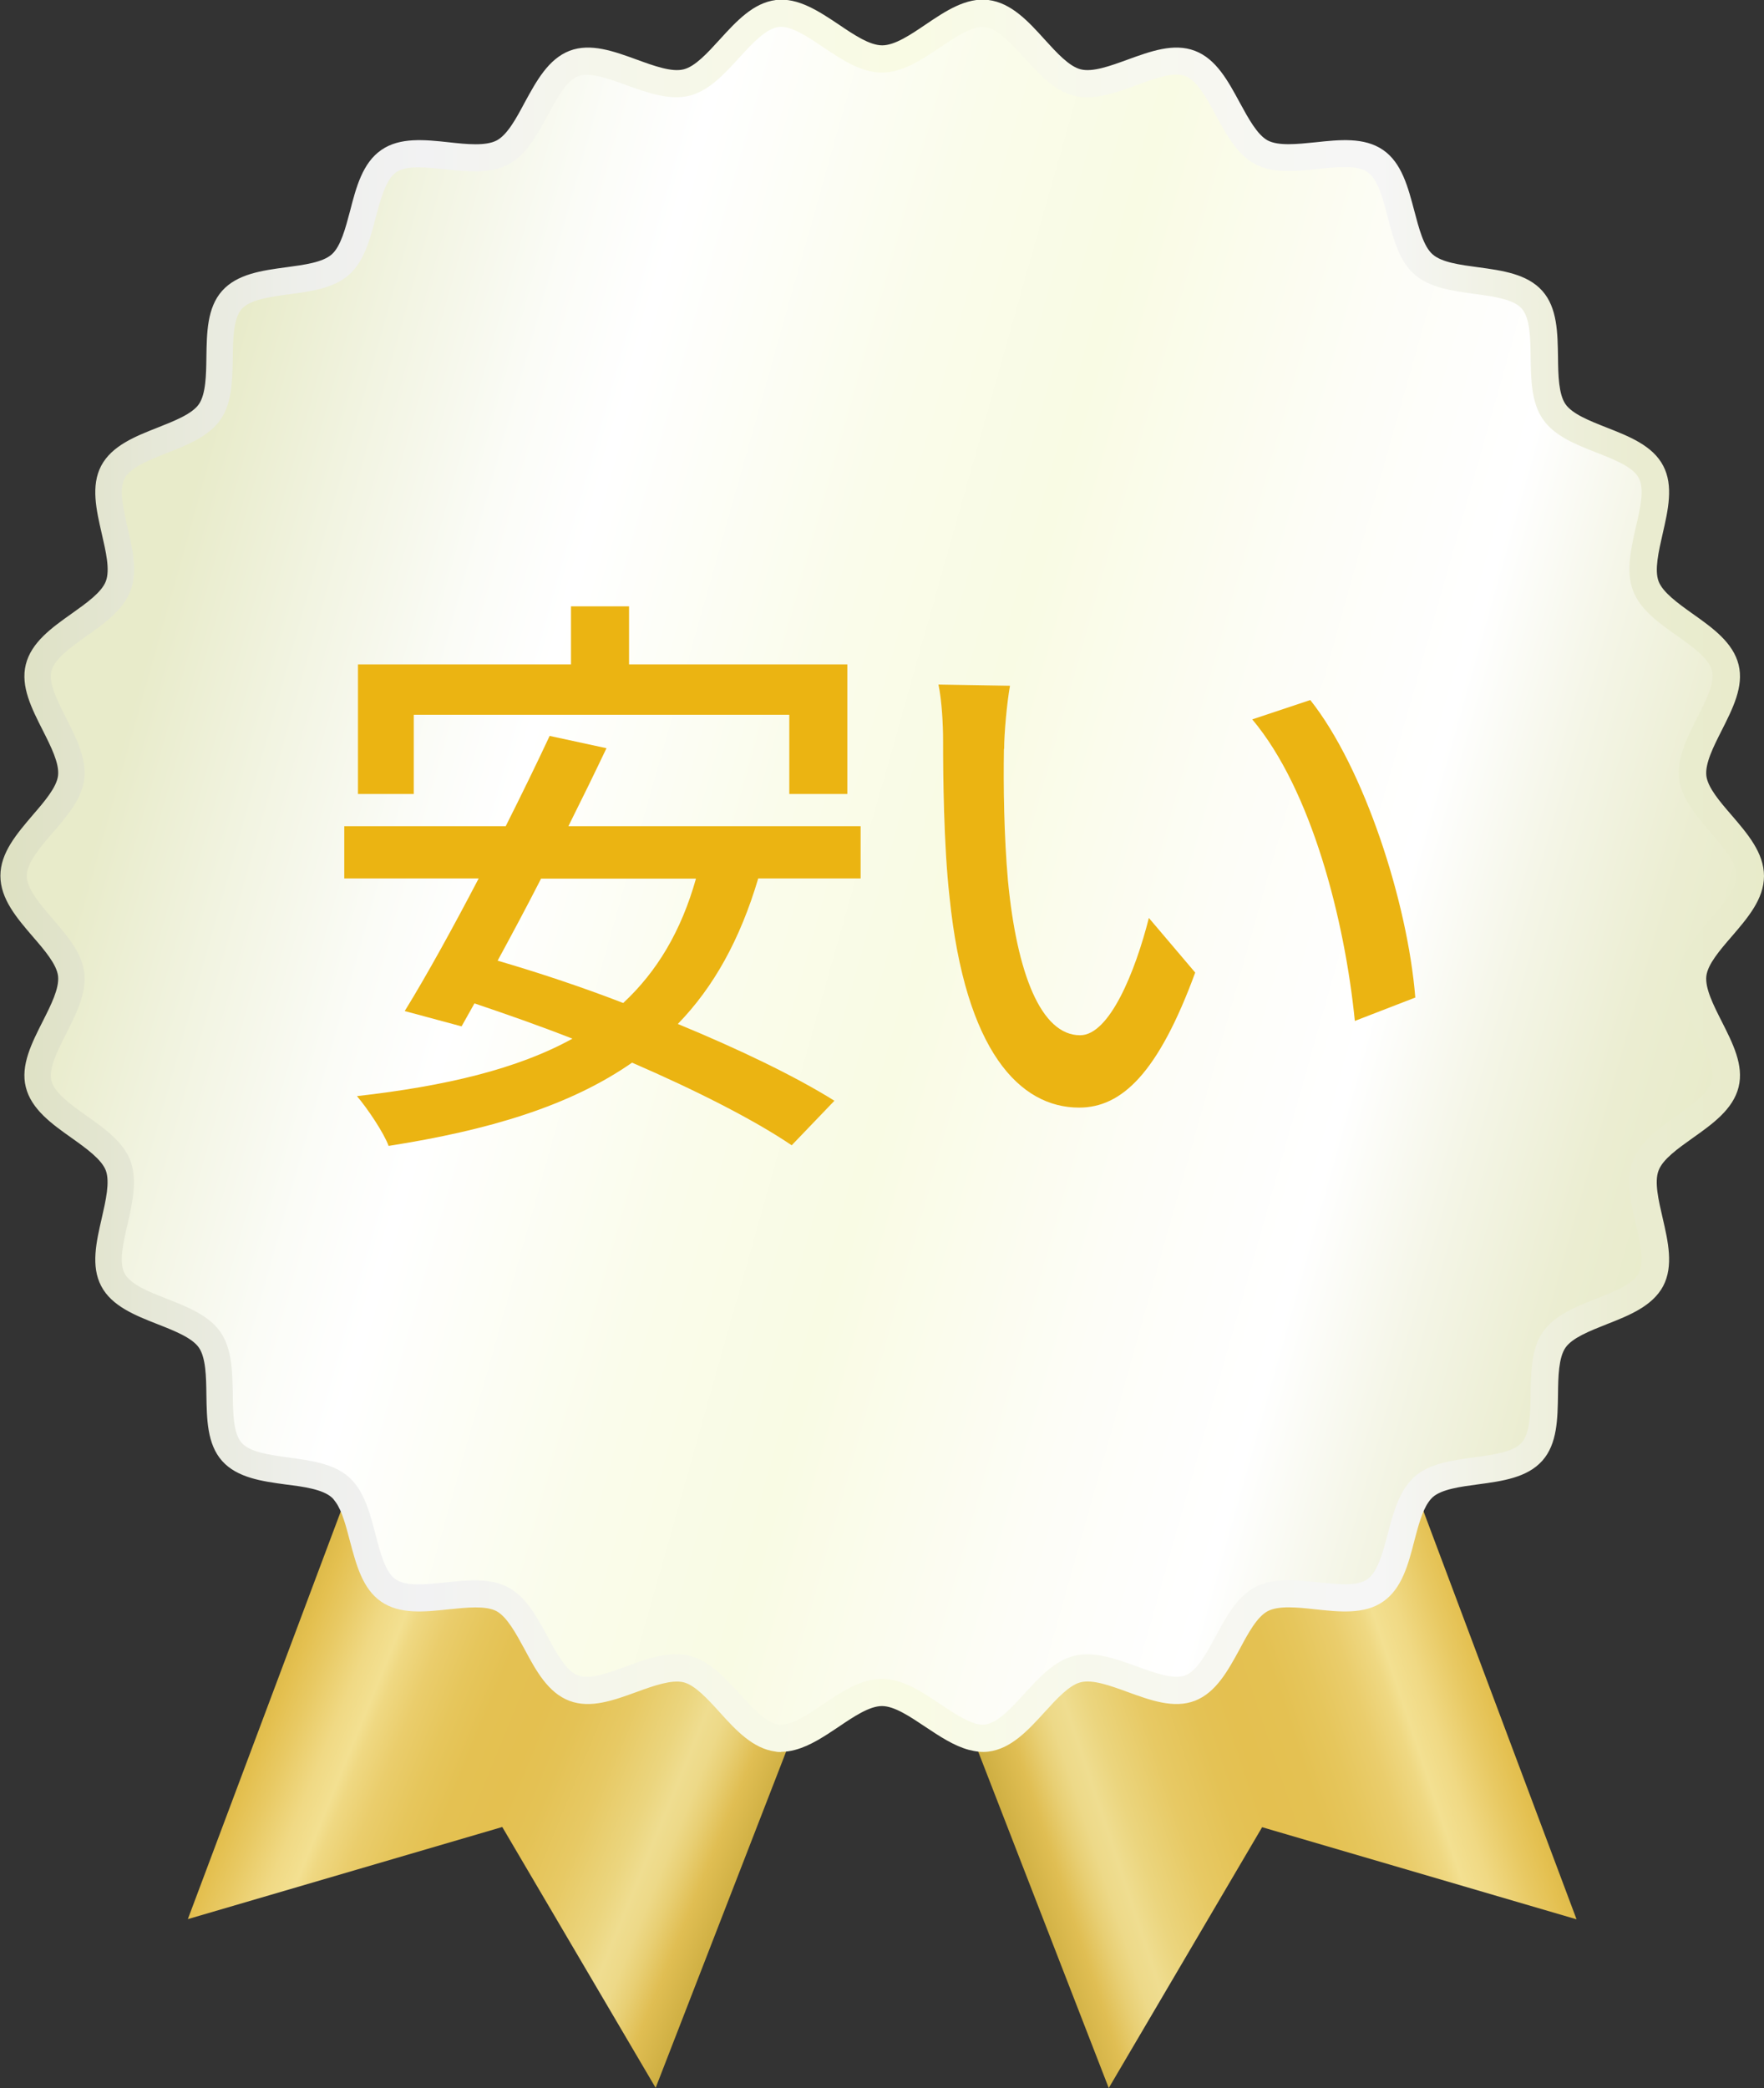
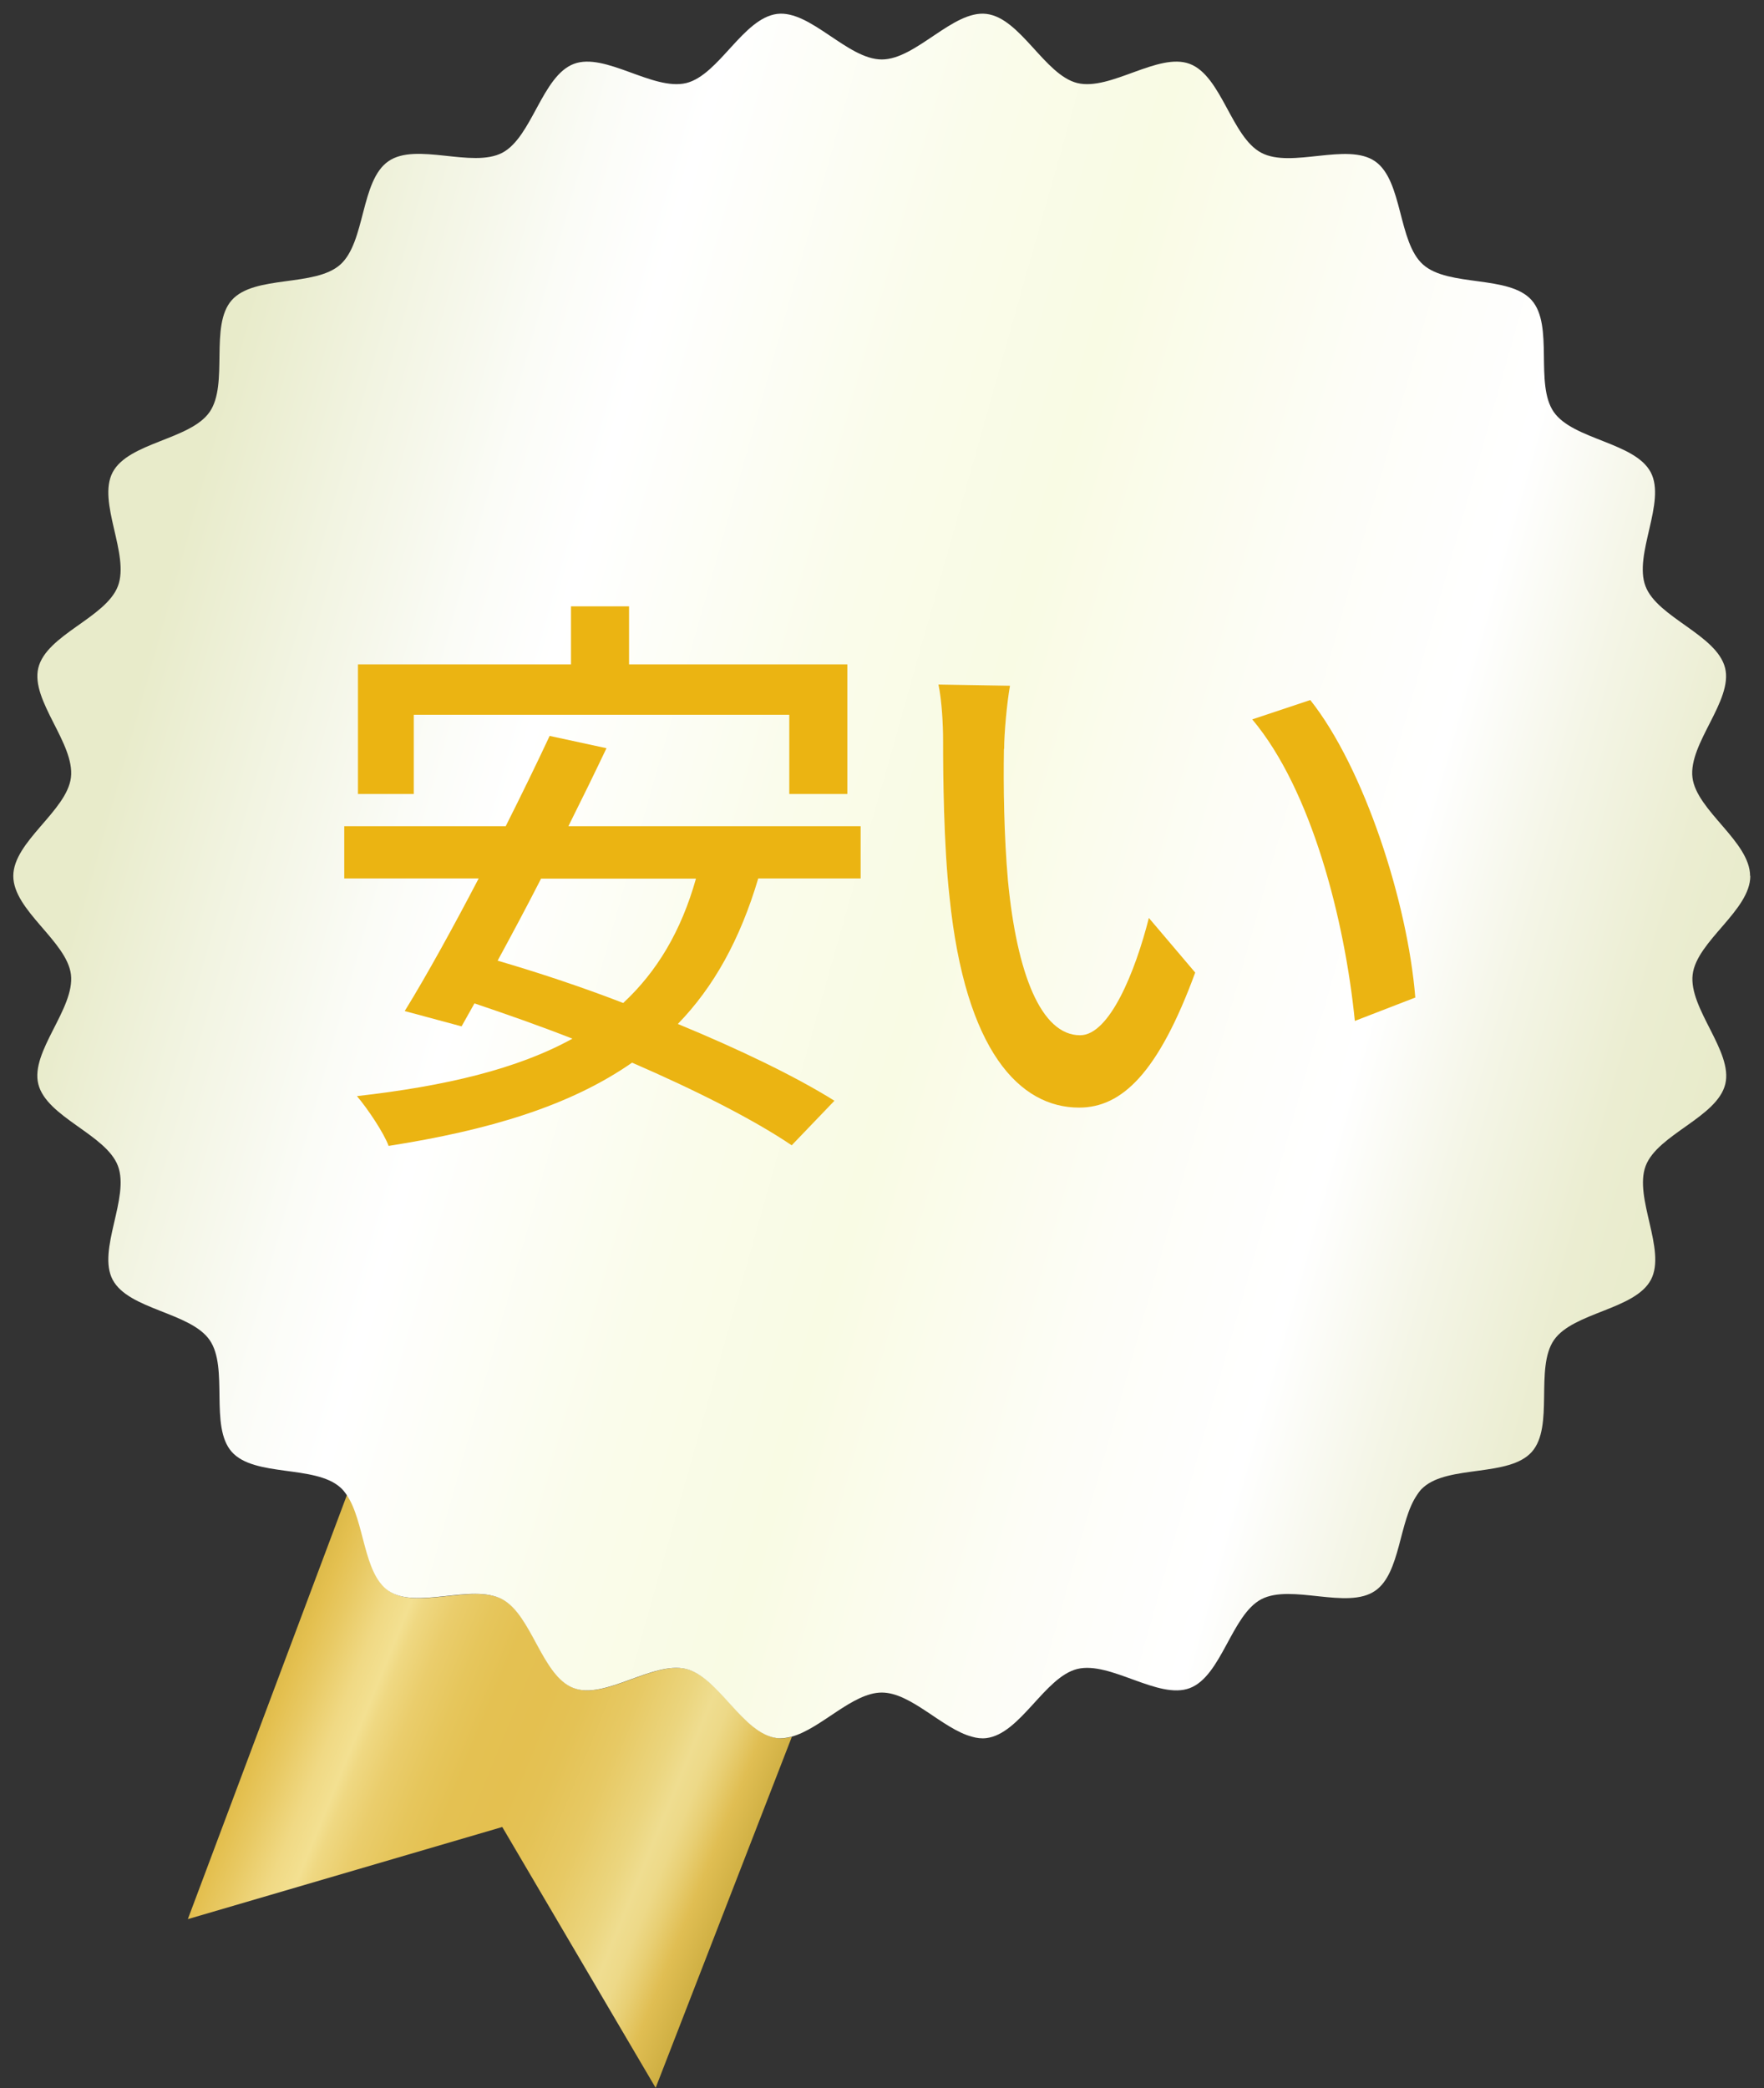
<svg xmlns="http://www.w3.org/2000/svg" xmlns:xlink="http://www.w3.org/1999/xlink" id="_レイヤー_2" data-name="レイヤー 2" viewBox="0 0 87.52 103.59">
  <rect x="0" y="0" width="87.52" height="103.59" fill="#333333" stroke="none" />
  <defs>
    <style>      .cls-1 {        fill: #ebb412;      }      .cls-2 {        fill: #fff;      }      .cls-3 {        fill: url(#_新規グラデーションスウォッチ_11-2);      }      .cls-4 {        fill: url(#_新規グラデーションスウォッチ_11);      }      .cls-5 {        fill: url(#_新規グラデーションスウォッチ_9);      }      .cls-6 {        fill: url(#_名称未設定グラデーション_5);      }    </style>
    <linearGradient id="_新規グラデーションスウォッチ_11" data-name="新規グラデーションスウォッチ 11" x1="77.06" y1="84.07" x2="48.59" y2="93.56" gradientUnits="userSpaceOnUse">
      <stop offset="0" stop-color="#c1a32f" />
      <stop offset=".01" stop-color="#c7a835" />
      <stop offset=".07" stop-color="#dcb948" />
      <stop offset=".1" stop-color="#e4c050" />
      <stop offset=".14" stop-color="#e8c963" />
      <stop offset=".2" stop-color="#f0d984" />
      <stop offset=".24" stop-color="#f3e091" />
      <stop offset=".26" stop-color="#efd882" />
      <stop offset=".31" stop-color="#eacd6c" />
      <stop offset=".37" stop-color="#e6c65c" />
      <stop offset=".43" stop-color="#e4c152" />
      <stop offset=".51" stop-color="#e4c050" />
      <stop offset=".57" stop-color="#e4c255" />
      <stop offset=".65" stop-color="#e7c964" />
      <stop offset=".73" stop-color="#ebd57e" />
      <stop offset=".77" stop-color="#efdd90" />
      <stop offset=".8" stop-color="#edd988" />
      <stop offset=".83" stop-color="#e8cf74" />
      <stop offset=".87" stop-color="#e0be53" />
      <stop offset=".87" stop-color="#e0be53" />
      <stop offset=".99" stop-color="#bc9f31" />
    </linearGradient>
    <linearGradient id="_新規グラデーションスウォッチ_11-2" data-name="新規グラデーションスウォッチ 11" x1="10.98" y1="83.76" x2="38.32" y2="94.93" xlink:href="#_新規グラデーションスウォッチ_11" />
    <linearGradient id="_新規グラデーションスウォッチ_9" data-name="新規グラデーションスウォッチ 9" x1="7.09" y1="33.11" x2="85.1" y2="55.13" gradientUnits="userSpaceOnUse">
      <stop offset="0" stop-color="#e8ebca" />
      <stop offset=".09" stop-color="#f2f4e2" />
      <stop offset=".18" stop-color="#fbfcf7" />
      <stop offset=".24" stop-color="#fff" />
      <stop offset=".4" stop-color="#fafceb" />
      <stop offset=".51" stop-color="#f9fbe4" />
      <stop offset=".67" stop-color="#fdfdf7" />
      <stop offset=".78" stop-color="#fff" />
      <stop offset=".86" stop-color="#f4f5e6" />
      <stop offset=".94" stop-color="#ebedd1" />
      <stop offset="1" stop-color="#e8ebca" />
    </linearGradient>
    <linearGradient id="_名称未設定グラデーション_5" data-name="名称未設定グラデーション 5" x1="0" y1="43.46" x2="87.52" y2="43.46" gradientUnits="userSpaceOnUse">
      <stop offset="0" stop-color="#dde0c1" />
      <stop offset=".08" stop-color="#e5e7d6" />
      <stop offset=".17" stop-color="#eeefeb" />
      <stop offset=".24" stop-color="#f2f2f3" />
      <stop offset=".34" stop-color="#f5f6eb" />
      <stop offset=".51" stop-color="#f9fbe4" />
      <stop offset=".63" stop-color="#f7f8ee" />
      <stop offset=".78" stop-color="#f6f6f6" />
      <stop offset=".84" stop-color="#f1f2e6" />
      <stop offset=".93" stop-color="#eaecd1" />
      <stop offset="1" stop-color="#e8ebca" />
    </linearGradient>
  </defs>
  <g id="design">
    <g>
      <g>
-         <path class="cls-4" d="m48.95,86.23c1.69-.2,2.89-3.03,4.51-3.43,1.65-.4,4.02,1.54,5.58.95,1.58-.6,2.07-3.63,3.55-4.41,1.49-.79,4.26.53,5.65-.42,1.26-.87,1.17-3.45,2.08-4.76l7.9,21.06-15.6-4.57-7.61,12.94-6.76-17.42c.24.07.48.1.72.07Z" />
        <path class="cls-3" d="m19.29,78.92c1.38.96,4.15-.36,5.64.42,1.48.78,1.97,3.81,3.55,4.41,1.56.59,3.93-1.35,5.58-.95,1.62.4,2.82,3.22,4.51,3.43.24.03.48,0,.72-.07l-6.76,17.42-7.61-12.94-15.6,4.57,7.9-21.06c.91,1.31.82,3.9,2.08,4.77Z" />
        <g>
          <path class="cls-5" d="m86.84,43.46c0,1.71-2.66,3.23-2.86,4.89-.2,1.69,2.01,3.81,1.62,5.43-.4,1.65-3.35,2.49-3.95,4.06-.6,1.58,1.04,4.17.26,5.65-.79,1.49-3.85,1.61-4.81,2.99-.96,1.39.02,4.29-1.1,5.55-1.12,1.26-4.12.64-5.38,1.76-.12.1-.22.23-.31.37-.91,1.31-.82,3.89-2.08,4.76-1.38.96-4.15-.36-5.65.42-1.48.78-1.97,3.81-3.55,4.41-1.56.59-3.93-1.35-5.58-.95-1.62.4-2.82,3.22-4.51,3.43-.24.03-.48,0-.72-.07-1.46-.39-3.01-2.19-4.47-2.19s-3.02,1.8-4.48,2.19c-.24.06-.48.1-.72.07-1.69-.2-2.89-3.03-4.51-3.43-1.65-.4-4.02,1.54-5.58.95-1.58-.6-2.07-3.63-3.55-4.41-1.49-.79-4.26.53-5.64-.42-1.26-.87-1.17-3.46-2.08-4.77-.09-.13-.19-.26-.31-.36-1.26-1.12-4.26-.5-5.38-1.76-1.12-1.26-.14-4.17-1.1-5.55-.96-1.38-4.02-1.5-4.81-2.99-.78-1.48.86-4.07.26-5.65-.59-1.56-3.54-2.41-3.95-4.06-.4-1.62,1.82-3.74,1.62-5.43-.2-1.65-2.86-3.18-2.86-4.89s2.66-3.23,2.86-4.89c.2-1.69-2.01-3.81-1.62-5.43.4-1.65,3.35-2.49,3.95-4.06.6-1.58-1.04-4.17-.26-5.65.79-1.49,3.85-1.61,4.81-2.99.96-1.39-.02-4.29,1.1-5.55,1.12-1.26,4.12-.64,5.38-1.76,1.26-1.12,1-4.17,2.39-5.13,1.38-.96,4.15.36,5.65-.42,1.48-.78,1.97-3.81,3.55-4.41,1.56-.59,3.93,1.35,5.58.95,1.62-.4,2.82-3.22,4.51-3.43,1.65-.2,3.49,2.26,5.19,2.26s3.54-2.46,5.19-2.26c1.69.2,2.89,3.03,4.51,3.43,1.65.4,4.02-1.54,5.58-.95,1.58.6,2.07,3.63,3.55,4.41,1.49.79,4.26-.53,5.64.42,1.39.96,1.13,4.02,2.39,5.13,1.26,1.12,4.26.5,5.38,1.76,1.12,1.26.14,4.17,1.1,5.55.96,1.38,4.02,1.5,4.81,2.99.78,1.48-.86,4.07-.26,5.65.59,1.56,3.54,2.41,3.95,4.06.4,1.62-1.82,3.74-1.62,5.43.2,1.65,2.86,3.18,2.86,4.89Z" />
-           <path class="cls-6" d="m38.75,86.92c-.09,0-.18,0-.26-.02-1.13-.14-1.98-1.06-2.79-1.96-.6-.66-1.22-1.34-1.79-1.48-.59-.14-1.47.17-2.32.48-1.13.41-2.29.84-3.34.44-1.06-.4-1.66-1.5-2.23-2.57-.43-.79-.87-1.6-1.39-1.88-.54-.28-1.46-.18-2.36-.09-1.2.13-2.43.26-3.36-.38-.93-.64-1.24-1.85-1.55-3.01-.19-.72-.38-1.47-.7-1.92-.08-.11-.14-.19-.2-.24-.45-.4-1.37-.53-2.26-.64-1.19-.16-2.43-.33-3.18-1.17-.75-.84-.76-2.09-.78-3.29-.01-.9-.03-1.83-.37-2.33-.34-.49-1.2-.83-2.04-1.16-1.12-.44-2.29-.9-2.81-1.9-.52-.99-.24-2.2.03-3.37.2-.88.41-1.79.2-2.36-.21-.55-.96-1.09-1.69-1.61-.99-.7-2.01-1.43-2.28-2.53-.27-1.08.3-2.19.84-3.26.41-.81.83-1.64.76-2.25-.07-.58-.67-1.28-1.25-1.95-.79-.92-1.61-1.87-1.61-3.02s.82-2.09,1.61-3.02c.58-.67,1.18-1.37,1.25-1.95.07-.61-.35-1.44-.76-2.25-.54-1.07-1.11-2.17-.84-3.26.27-1.1,1.29-1.83,2.28-2.53.73-.52,1.48-1.05,1.69-1.6.22-.57,0-1.48-.2-2.36-.27-1.17-.55-2.38-.03-3.37.53-1,1.69-1.46,2.81-1.9.83-.33,1.7-.67,2.04-1.16.34-.5.36-1.43.37-2.33.02-1.2.03-2.45.78-3.29.75-.84,1.98-1.01,3.18-1.17.89-.12,1.81-.24,2.26-.64.45-.4.68-1.3.91-2.16.3-1.17.62-2.38,1.55-3.02.92-.64,2.16-.51,3.36-.38.89.1,1.82.19,2.36-.09.53-.28.97-1.09,1.39-1.88.58-1.06,1.17-2.16,2.23-2.57,1.05-.4,2.21.03,3.34.44.85.31,1.73.63,2.32.48.57-.14,1.19-.82,1.79-1.48.82-.9,1.66-1.82,2.79-1.96,1.1-.13,2.13.56,3.12,1.22.75.51,1.53,1.03,2.15,1.03s1.4-.52,2.15-1.03c.99-.67,2.02-1.36,3.12-1.22,1.13.14,1.98,1.06,2.79,1.96.6.66,1.22,1.34,1.79,1.48.59.15,1.47-.17,2.32-.48,1.13-.41,2.29-.84,3.34-.44,1.06.4,1.65,1.5,2.23,2.57.43.79.87,1.6,1.39,1.88.54.28,1.46.18,2.36.09,1.2-.13,2.43-.26,3.36.38.93.64,1.24,1.85,1.55,3.02.23.87.46,1.77.91,2.16.45.4,1.37.52,2.26.64,1.19.16,2.43.33,3.18,1.17.75.84.76,2.09.78,3.29.01.9.03,1.83.37,2.33.34.49,1.2.83,2.04,1.16,1.12.44,2.29.9,2.81,1.9.52.99.24,2.2-.03,3.38-.2.88-.41,1.79-.2,2.35.21.55.96,1.09,1.69,1.61.99.7,2.01,1.43,2.28,2.53.27,1.08-.3,2.19-.84,3.26-.41.81-.83,1.64-.76,2.25.07.58.67,1.28,1.25,1.95.79.92,1.61,1.87,1.61,3.02s-.82,2.09-1.61,3.01c-.58.67-1.18,1.37-1.25,1.95-.07.61.35,1.44.76,2.25.54,1.07,1.11,2.17.84,3.26-.27,1.1-1.29,1.83-2.28,2.53-.73.52-1.48,1.05-1.69,1.61-.22.57,0,1.48.2,2.35.27,1.17.55,2.38.03,3.38-.53,1-1.69,1.46-2.81,1.9-.83.33-1.7.67-2.04,1.16-.34.5-.36,1.43-.37,2.32-.02,1.2-.03,2.45-.78,3.29-.75.84-1.98,1.01-3.18,1.17-.89.12-1.81.24-2.26.64-.06.06-.13.13-.21.25-.32.46-.51,1.2-.7,1.92-.3,1.17-.62,2.37-1.55,3.01-.92.64-2.16.51-3.36.38-.9-.1-1.82-.19-2.36.09-.53.28-.97,1.09-1.39,1.88-.58,1.06-1.17,2.16-2.23,2.57-1.05.4-2.21-.03-3.34-.44-.85-.31-1.73-.63-2.32-.48-.57.14-1.19.82-1.79,1.48-.82.9-1.66,1.82-2.79,1.96-.31.04-.63,0-.98-.09-.74-.2-1.46-.68-2.15-1.14-.75-.5-1.53-1.03-2.15-1.03s-1.4.52-2.15,1.03c-.69.46-1.4.94-2.15,1.14-.25.07-.49.1-.71.1Zm-5.18-4.85c.22,0,.44.02.65.08.97.24,1.74,1.07,2.47,1.88.65.71,1.32,1.45,1.95,1.53.13.02.28,0,.46-.05.53-.14,1.15-.56,1.74-.96.92-.62,1.88-1.26,2.91-1.26s1.99.64,2.91,1.26c.6.4,1.22.81,1.74.96.18.05.33.06.46.05.63-.08,1.31-.81,1.96-1.53.74-.81,1.5-1.64,2.47-1.88.99-.25,2.07.15,3.11.52.9.33,1.82.66,2.4.45.59-.22,1.06-1.1,1.52-1.95.52-.96,1.06-1.96,1.95-2.43.9-.47,2.04-.35,3.13-.24.95.1,1.93.21,2.44-.15.51-.36.77-1.32,1.01-2.24.22-.83.44-1.69.9-2.35.14-.2.28-.36.42-.49.76-.67,1.89-.82,2.98-.97.95-.13,1.93-.26,2.35-.73.41-.47.43-1.45.44-2.41.02-1.1.03-2.24.61-3.08.58-.83,1.63-1.25,2.65-1.65.89-.35,1.82-.72,2.11-1.27.29-.55.06-1.51-.15-2.44-.25-1.08-.51-2.19-.14-3.14.36-.94,1.28-1.6,2.17-2.23.79-.56,1.6-1.13,1.75-1.75.15-.59-.3-1.47-.73-2.32-.5-.99-1.02-2.01-.9-3.03.12-.99.86-1.85,1.57-2.68.63-.73,1.28-1.49,1.28-2.13s-.65-1.4-1.28-2.13c-.71-.83-1.45-1.68-1.57-2.68-.12-1.02.4-2.04.9-3.03.43-.85.88-1.72.73-2.32-.15-.61-.96-1.19-1.75-1.75-.89-.63-1.82-1.29-2.17-2.23-.36-.95-.1-2.07.14-3.14.22-.93.44-1.89.15-2.44-.29-.56-1.22-.92-2.11-1.27-1.02-.4-2.08-.82-2.65-1.65-.58-.84-.59-1.98-.61-3.08-.01-.96-.03-1.95-.44-2.41-.41-.47-1.4-.6-2.35-.73-1.09-.15-2.22-.3-2.98-.97-.76-.67-1.04-1.77-1.32-2.84-.24-.93-.49-1.89-1.01-2.24-.51-.35-1.49-.25-2.44-.15-1.1.12-2.23.24-3.13-.24-.89-.47-1.43-1.47-1.95-2.43-.46-.85-.93-1.72-1.52-1.94-.57-.22-1.5.12-2.4.45-1.04.38-2.11.77-3.11.53-.97-.24-1.74-1.07-2.47-1.88-.65-.71-1.32-1.45-1.95-1.53-.6-.08-1.42.47-2.21,1-.92.62-1.88,1.26-2.91,1.26s-1.98-.64-2.91-1.26c-.79-.53-1.6-1.08-2.21-1-.63.08-1.3.81-1.96,1.53-.74.81-1.5,1.64-2.47,1.88-.99.24-2.07-.15-3.11-.52-.9-.33-1.82-.66-2.4-.45-.59.22-1.06,1.1-1.52,1.95-.52.96-1.06,1.96-1.95,2.43-.9.47-2.04.35-3.13.24-.95-.1-1.93-.21-2.44.15-.51.36-.76,1.32-1.01,2.24-.28,1.06-.56,2.16-1.32,2.84-.76.67-1.89.83-2.98.97-.95.13-1.93.26-2.35.73-.41.47-.43,1.46-.44,2.41-.02,1.1-.03,2.24-.61,3.08-.58.83-1.63,1.25-2.65,1.65-.89.35-1.82.72-2.11,1.27-.29.55-.06,1.51.15,2.44.25,1.08.51,2.19.14,3.14-.36.94-1.28,1.6-2.17,2.23-.79.56-1.6,1.14-1.75,1.75-.15.59.3,1.47.73,2.32.5.99,1.02,2.01.9,3.03-.12.99-.86,1.85-1.57,2.67-.63.73-1.28,1.49-1.28,2.13s.65,1.4,1.28,2.13c.71.83,1.45,1.68,1.57,2.68.12,1.02-.4,2.04-.9,3.03-.43.85-.88,1.72-.73,2.32.15.61.96,1.19,1.75,1.75.89.63,1.82,1.29,2.17,2.23.36.95.1,2.07-.14,3.14-.22.93-.44,1.89-.15,2.44.29.56,1.22.92,2.11,1.27,1.02.4,2.08.82,2.65,1.65.58.84.59,1.98.61,3.08.01.96.03,1.95.44,2.41.41.47,1.4.6,2.34.73,1.09.15,2.22.3,2.98.97.14.13.28.28.42.48.46.66.68,1.52.9,2.36.24.93.49,1.89,1.01,2.24.51.35,1.49.25,2.44.15,1.1-.12,2.23-.24,3.13.24.89.47,1.43,1.47,1.95,2.43.46.85.93,1.72,1.52,1.94.57.22,1.5-.12,2.4-.45.81-.3,1.65-.6,2.45-.6Z" />
        </g>
      </g>
      <g>
        <g>
-           <path class="cls-2" d="m37.62,43.58c-.9,3.03-2.21,5.39-3.99,7.22,3.03,1.25,5.82,2.59,7.77,3.81l-2.12,2.21c-1.89-1.28-4.78-2.74-7.92-4.1-3.09,2.15-7.1,3.35-12.08,4.13-.23-.64-1.05-1.86-1.57-2.47,4.4-.5,7.95-1.34,10.69-2.85-1.63-.64-3.29-1.22-4.86-1.75l-.64,1.14-2.82-.76c1.08-1.75,2.39-4.13,3.67-6.58h-6.67v-2.59h8.01c.79-1.57,1.54-3.11,2.18-4.48l2.82.61c-.58,1.22-1.22,2.53-1.89,3.87h14.5v2.59h-5.07Zm-17.09-4.19h-2.77v-6.43h10.57v-2.88h2.88v2.88h10.83v6.43h-2.88v-3.93h-18.63v3.93Zm6.32,4.19c-.73,1.43-1.46,2.79-2.16,4.08,1.98.58,4.11,1.28,6.23,2.1,1.69-1.57,2.88-3.58,3.61-6.17h-7.69Z" />
          <path class="cls-2" d="m49.81,37.15c-.03,1.83,0,4.28.2,6.55.44,4.57,1.63,7.66,3.58,7.66,1.46,0,2.74-3.17,3.41-5.82l2.3,2.71c-1.83,4.98-3.64,6.7-5.76,6.7-2.94,0-5.65-2.79-6.43-10.45-.29-2.56-.32-6.06-.32-7.8,0-.73-.06-1.95-.23-2.74l3.55.06c-.15.84-.29,2.36-.29,3.14Zm20.41,12.34l-3,1.16c-.5-5.01-2.15-11.47-5.09-14.96l2.88-.96c2.68,3.38,4.83,10.04,5.21,14.76Z" />
        </g>
        <g>
          <path class="cls-1" d="m37.62,43.58c-.9,3.03-2.21,5.39-3.99,7.22,3.03,1.25,5.82,2.59,7.77,3.81l-2.12,2.21c-1.89-1.28-4.78-2.74-7.92-4.1-3.09,2.15-7.1,3.35-12.08,4.13-.23-.64-1.05-1.86-1.57-2.47,4.4-.5,7.95-1.34,10.69-2.85-1.63-.64-3.29-1.22-4.86-1.75l-.64,1.14-2.82-.76c1.08-1.75,2.39-4.13,3.67-6.58h-6.67v-2.59h8.01c.79-1.57,1.54-3.11,2.18-4.48l2.82.61c-.58,1.22-1.22,2.53-1.89,3.87h14.5v2.59h-5.07Zm-17.09-4.19h-2.77v-6.43h10.57v-2.88h2.88v2.88h10.83v6.43h-2.88v-3.93h-18.63v3.93Zm6.32,4.19c-.73,1.43-1.46,2.79-2.16,4.08,1.98.58,4.11,1.28,6.23,2.1,1.69-1.57,2.88-3.58,3.61-6.17h-7.69Z" />
          <path class="cls-1" d="m49.81,37.15c-.03,1.83,0,4.28.2,6.55.44,4.57,1.63,7.66,3.58,7.66,1.46,0,2.74-3.17,3.41-5.82l2.3,2.71c-1.83,4.98-3.64,6.7-5.76,6.7-2.94,0-5.65-2.79-6.43-10.45-.29-2.56-.32-6.06-.32-7.8,0-.73-.06-1.95-.23-2.74l3.55.06c-.15.84-.29,2.36-.29,3.14Zm20.41,12.34l-3,1.16c-.5-5.01-2.15-11.47-5.09-14.96l2.88-.96c2.68,3.38,4.83,10.04,5.21,14.76Z" />
        </g>
      </g>
    </g>
  </g>
</svg>